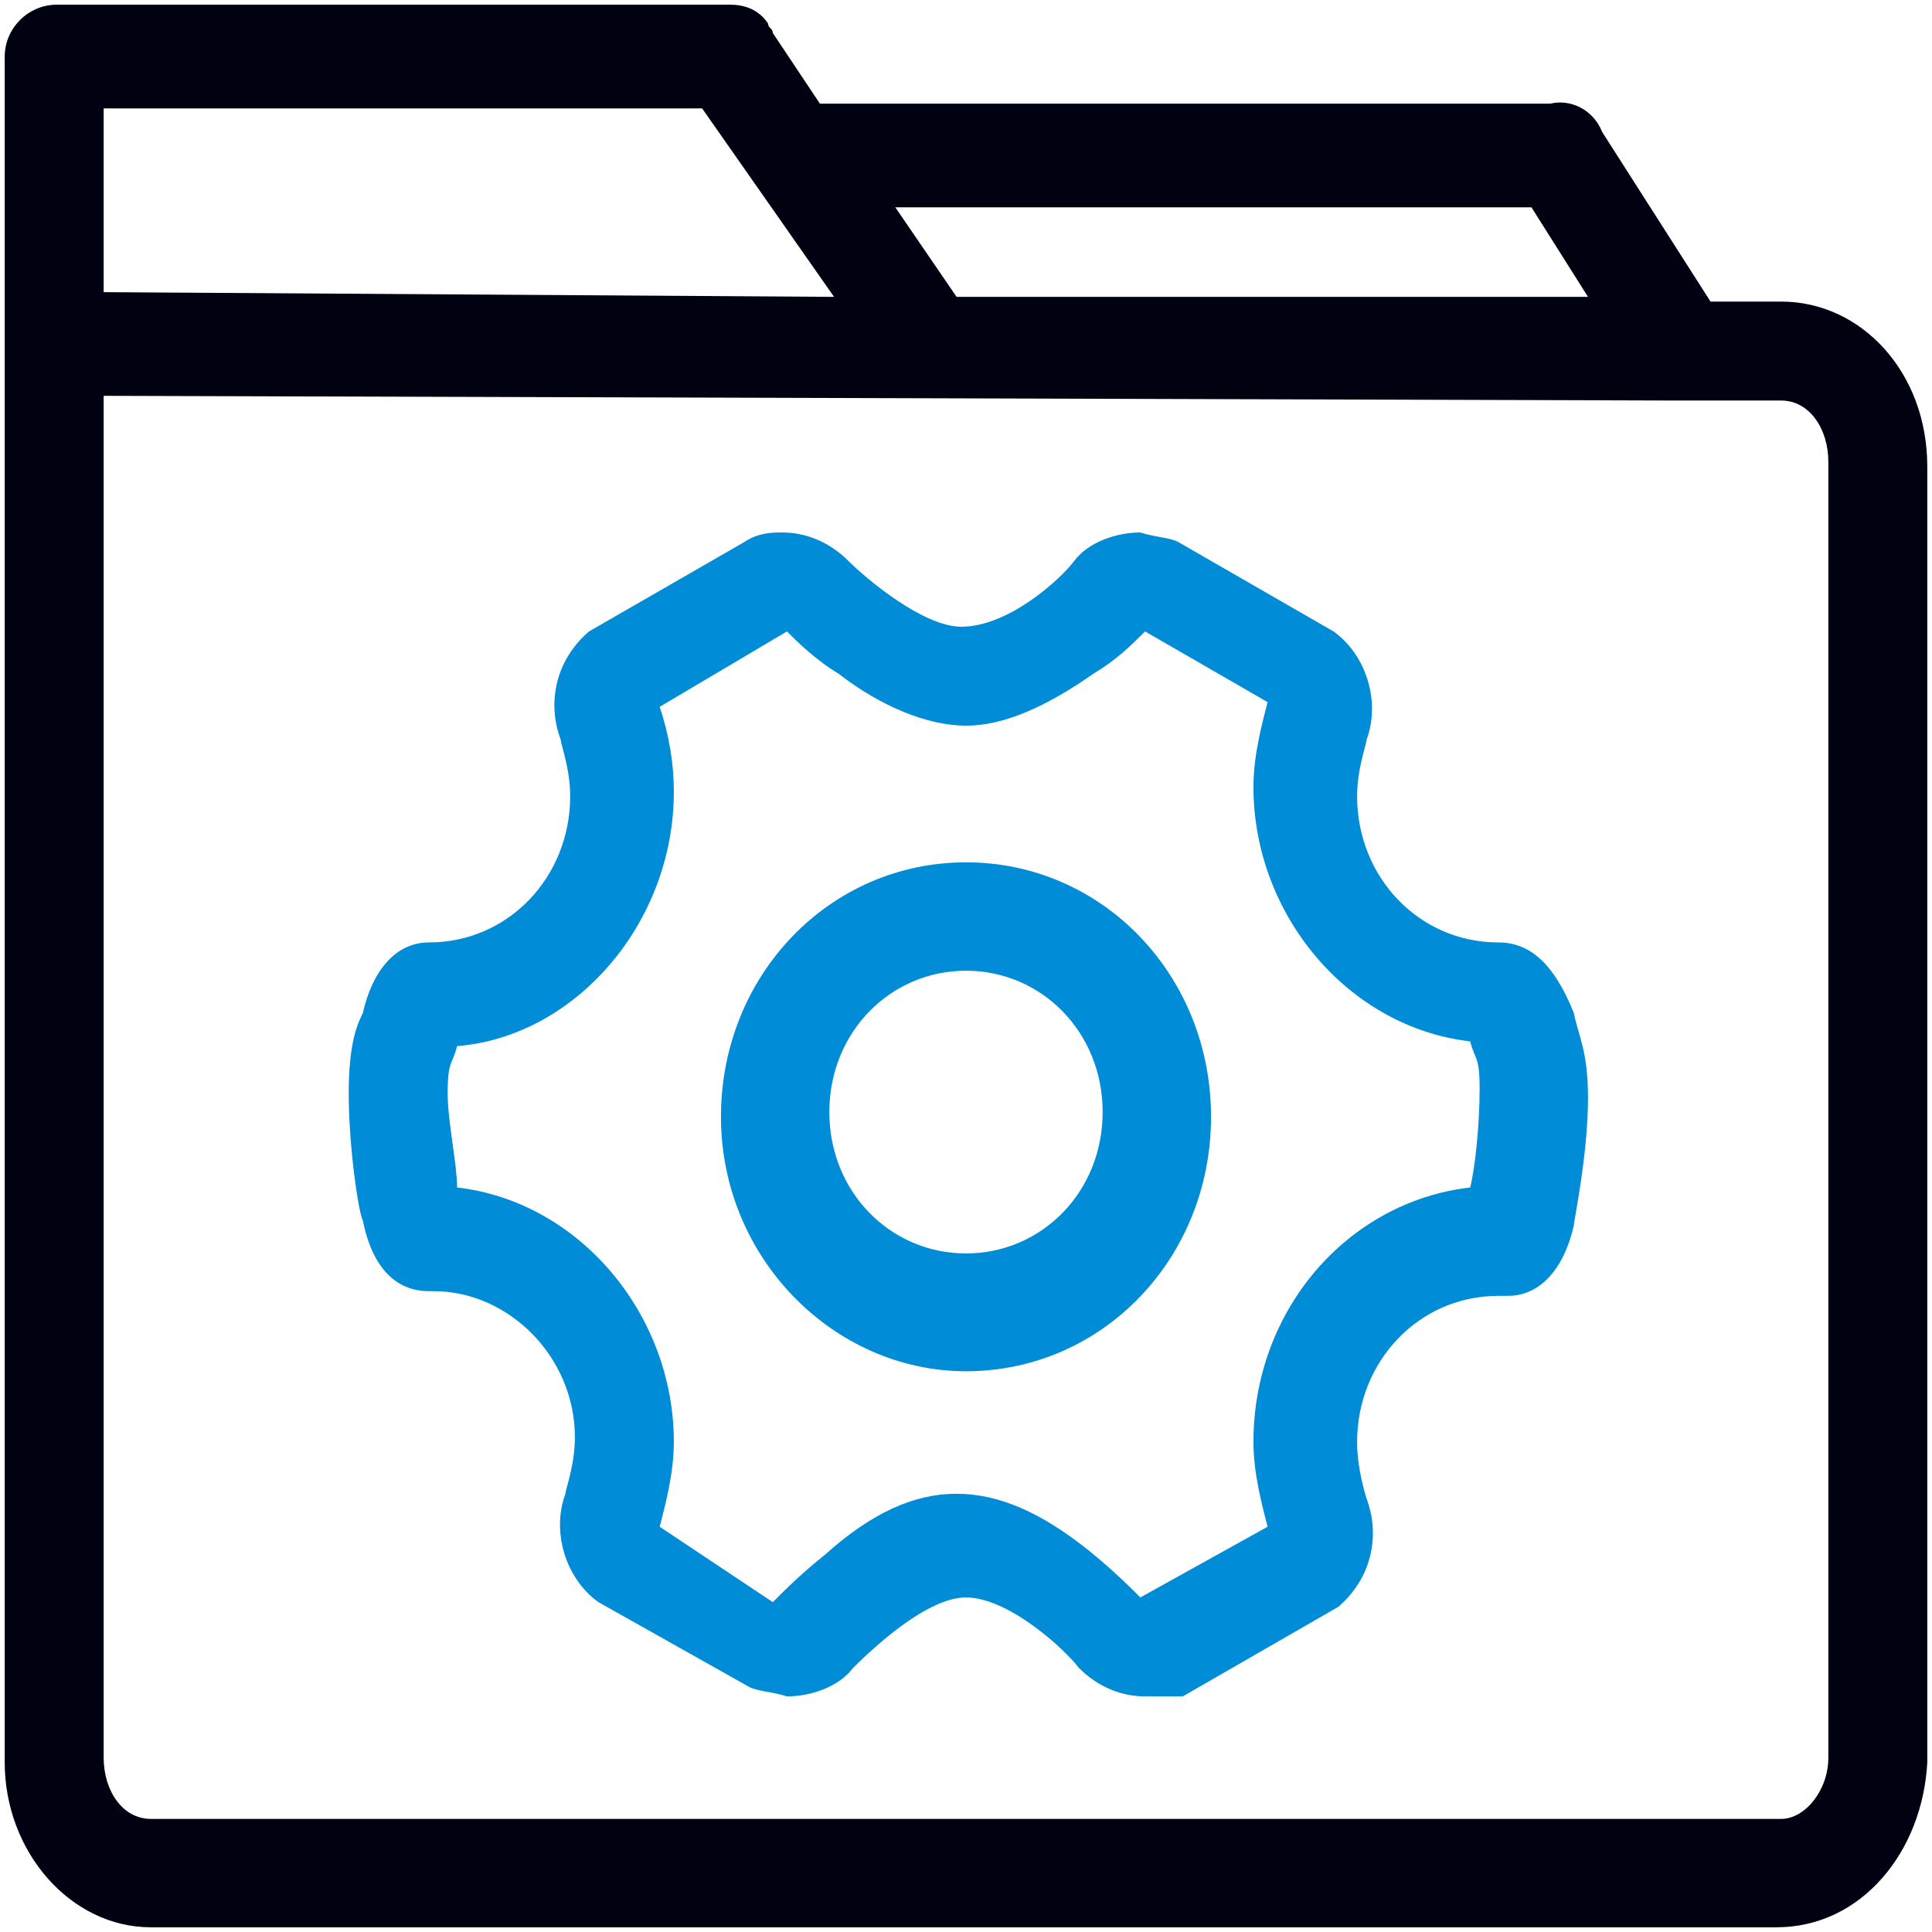
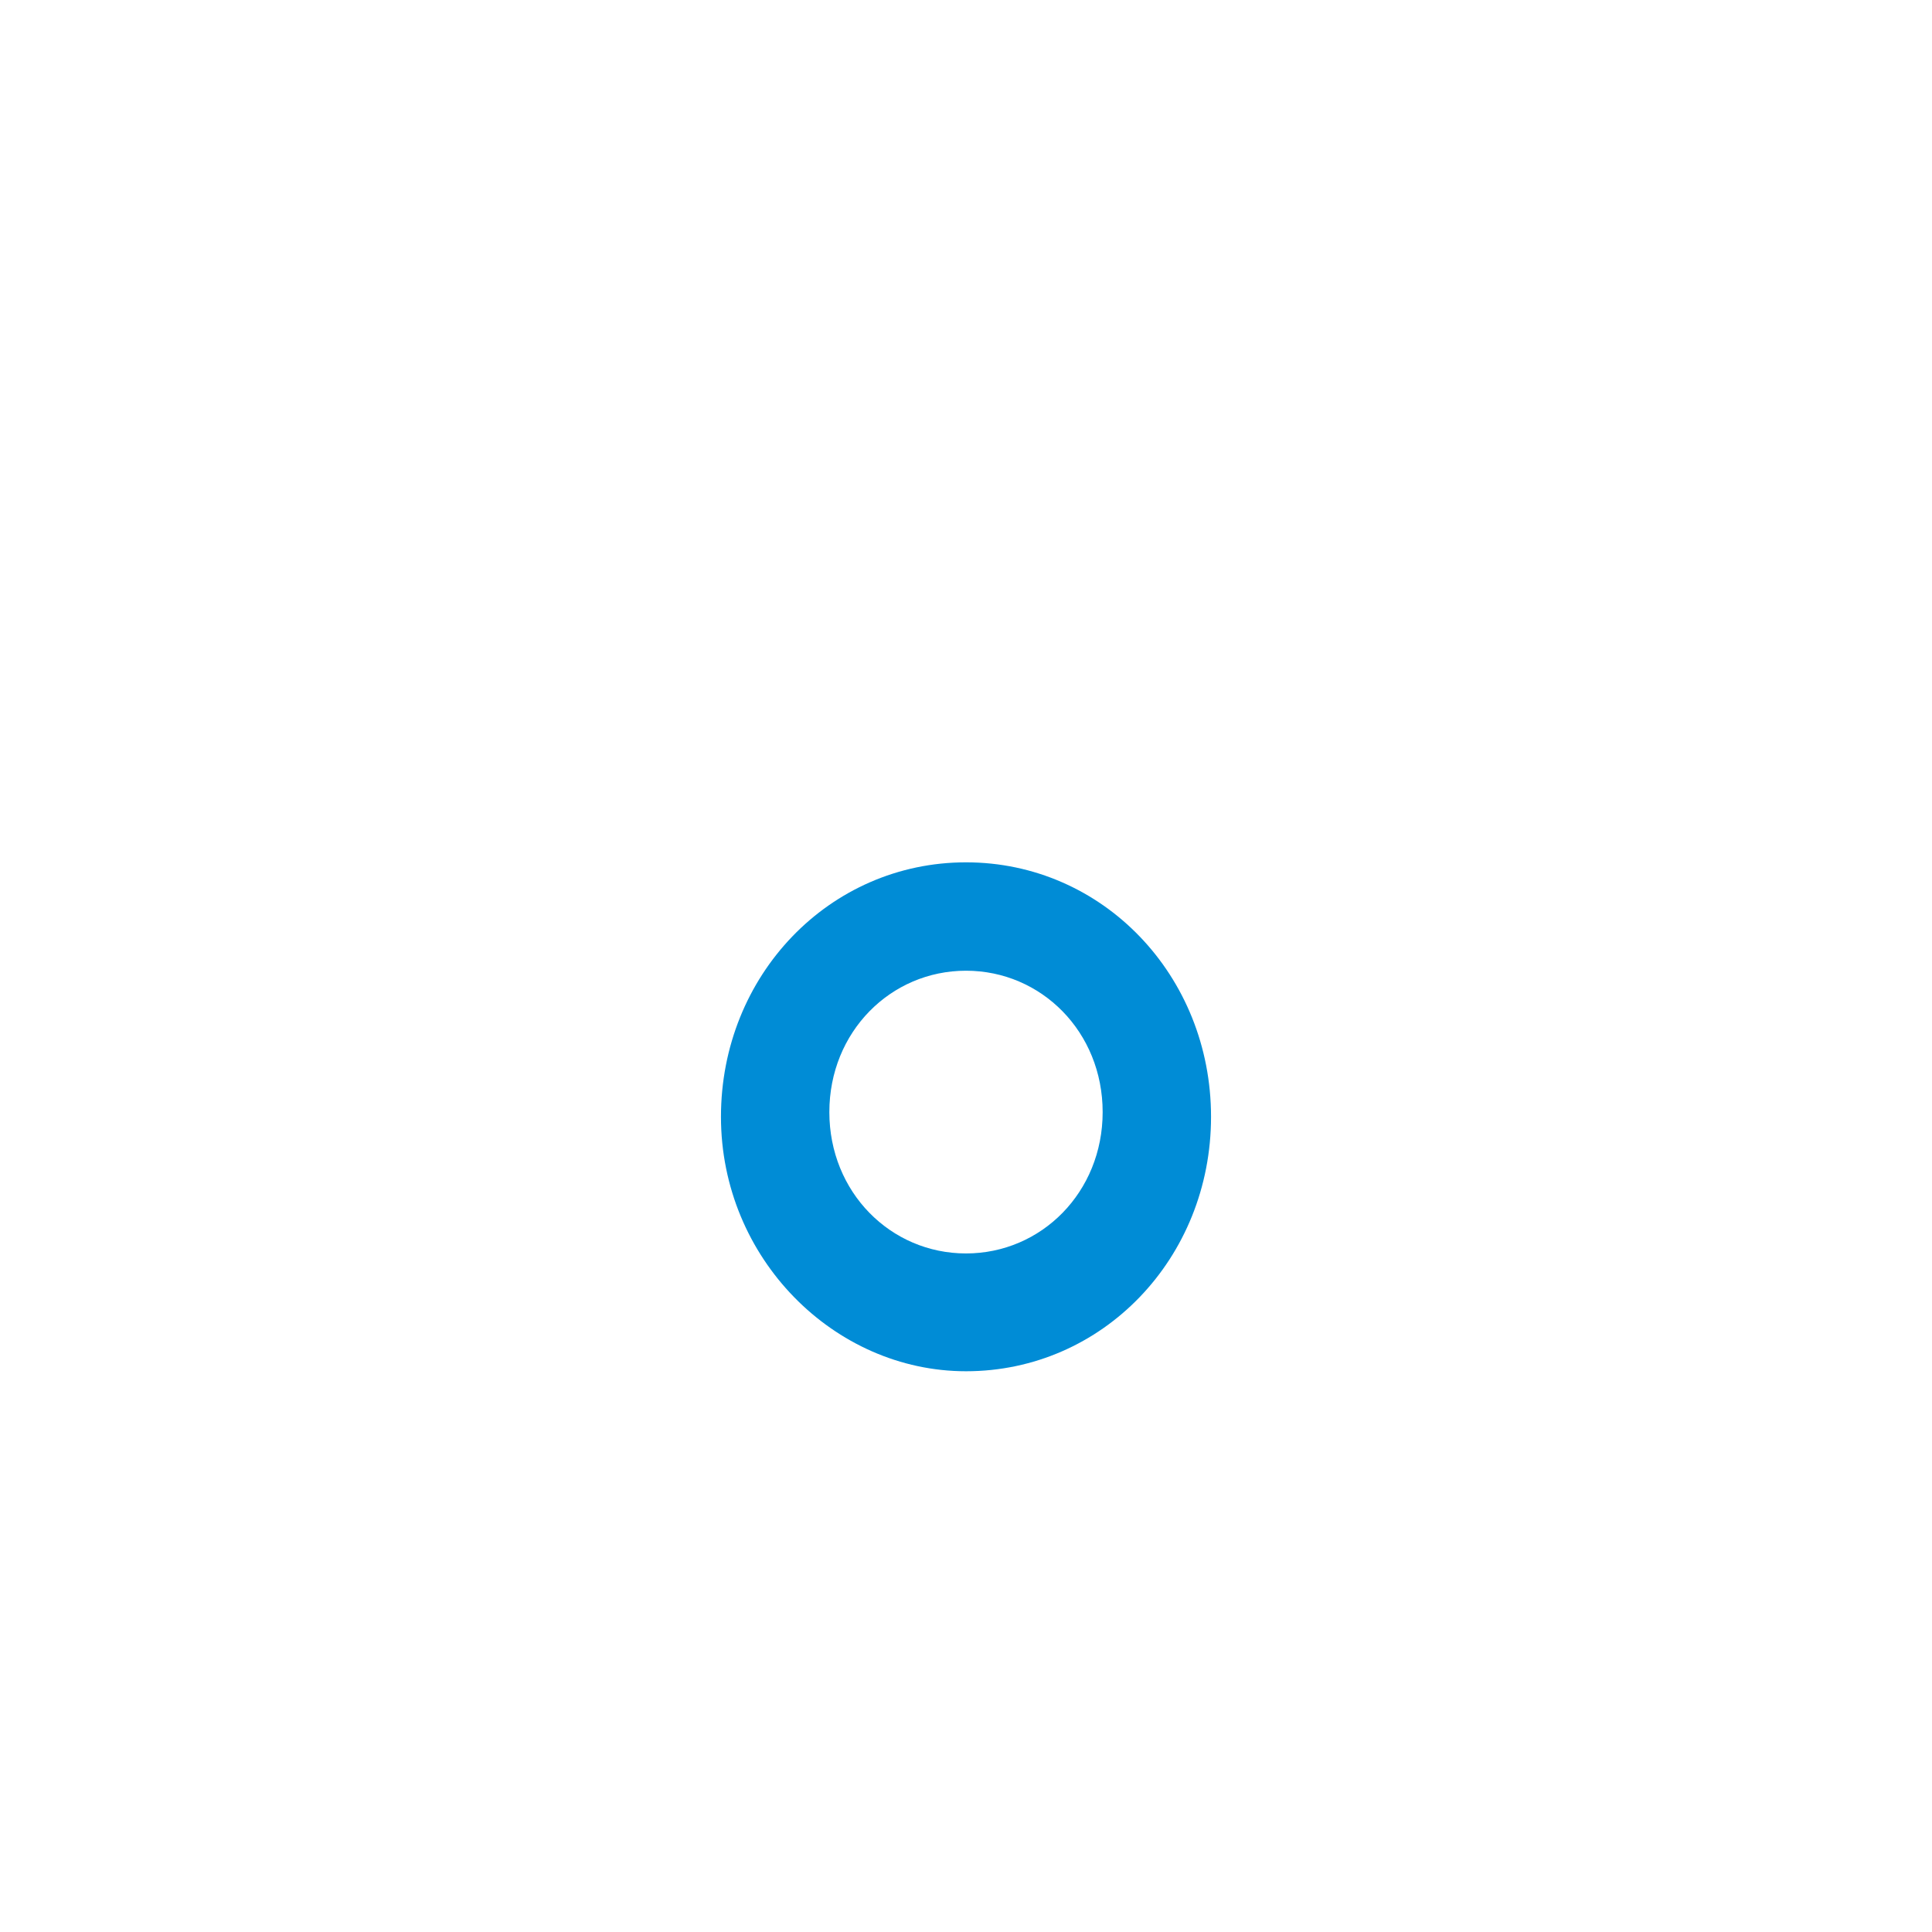
<svg xmlns="http://www.w3.org/2000/svg" version="1.1" id="图层_1" x="0" y="0" viewBox="0 0 41 41" style="enable-background:new 0 0 41 41" xml:space="preserve">
  <style>.st1{fill:#008cd6}</style>
-   <path d="M37.8 6.4h-1.5L34 2.8c-.2-.5-.7-.7-1.1-.6H17.4l-1-1.5c0-.1-.1-.1-.1-.2-.2-.3-.5-.4-.8-.4H1.2C.6.1.1.6.1 1.2v36.2c0 1.9 1.4 3.5 3.1 3.5h34.5c1.8 0 3.1-1.6 3.2-3.5V9.9c0-2-1.4-3.5-3.1-3.5zm-5.3-2 1.2 1.9H20.3L19 4.4h13.5zM2.2 2.3h12.7l2.8 4-15.5-.1V2.3zm35.6 36.3H3.2c-.6 0-1-.6-1-1.3V8.4l33.4.1h2.2c.6 0 1 .6 1 1.3v27.5c0 .7-.5 1.3-1 1.3z" style="fill:#000111" />
-   <path class="st1" d="M31.8 20c-1.7 0-3-1.4-3-3.1 0-.6.2-1.1.2-1.2.3-.8 0-1.8-.7-2.3L25 11.5c-.2-.1-.5-.1-.8-.2-.5 0-1.1.2-1.4.6-.3.4-1.4 1.4-2.4 1.4-.8 0-2-1-2.4-1.4-.4-.4-.9-.6-1.4-.6-.2 0-.5 0-.8.2l-3.3 1.9c-.7.6-.9 1.5-.6 2.3 0 .1.2.6.2 1.2 0 1.7-1.3 3.1-3 3.1-.7 0-1.2.6-1.4 1.5-.1.2-.3.6-.3 1.7s.2 2.5.3 2.7c.2 1 .7 1.5 1.4 1.5h.1c1.6 0 3 1.4 3 3.1 0 .6-.2 1.1-.2 1.2-.3.8 0 1.8.7 2.3l3.2 1.8c.2.1.5.1.8.2.5 0 1.1-.2 1.4-.6.5-.5 1.6-1.5 2.4-1.5.9 0 2.1 1.1 2.4 1.5.4.4.9.6 1.4.6h.8l3.3-1.9c.7-.6.9-1.5.6-2.3 0 0-.2-.6-.2-1.2 0-1.7 1.3-3.1 3-3.1h.2c.7 0 1.2-.6 1.4-1.5 0-.1.3-1.5.3-2.7 0-1-.2-1.3-.3-1.8-.4-1-.9-1.5-1.6-1.5zm-.6 5.2c-2.6.3-4.6 2.6-4.6 5.4 0 .7.2 1.4.3 1.8l-2.7 1.5c-.2-.2-.6-.6-1.1-1-1-.8-1.9-1.2-2.8-1.2-.9 0-1.8.4-2.8 1.3-.5.4-.8.7-1.1 1L14 32.4c.1-.4.3-1.1.3-1.8 0-2.7-2-5.1-4.6-5.4 0-.5-.2-1.4-.2-2 0-.7.1-.6.2-1 2.5-.2 4.6-2.6 4.6-5.4 0-.6-.1-1.2-.3-1.8l2.7-1.6c.2.2.6.6 1.1.9.9.7 1.9 1.1 2.7 1.1.8 0 1.7-.4 2.7-1.1.5-.3.8-.6 1.1-.9l2.6 1.5c-.1.4-.3 1.1-.3 1.8 0 2.7 2 5.1 4.6 5.4.1.4.2.3.2 1 0 .8-.1 1.7-.2 2.1z" />
  <path class="st1" d="M20.5 18.3c-2.9 0-5.2 2.4-5.2 5.4 0 3 2.4 5.4 5.2 5.4 2.9 0 5.2-2.4 5.2-5.4 0-3-2.3-5.4-5.2-5.4zm0 8.3c-1.6 0-2.9-1.3-2.9-3s1.3-3 2.9-3c1.6 0 2.9 1.3 2.9 3s-1.3 3-2.9 3z" />
</svg>